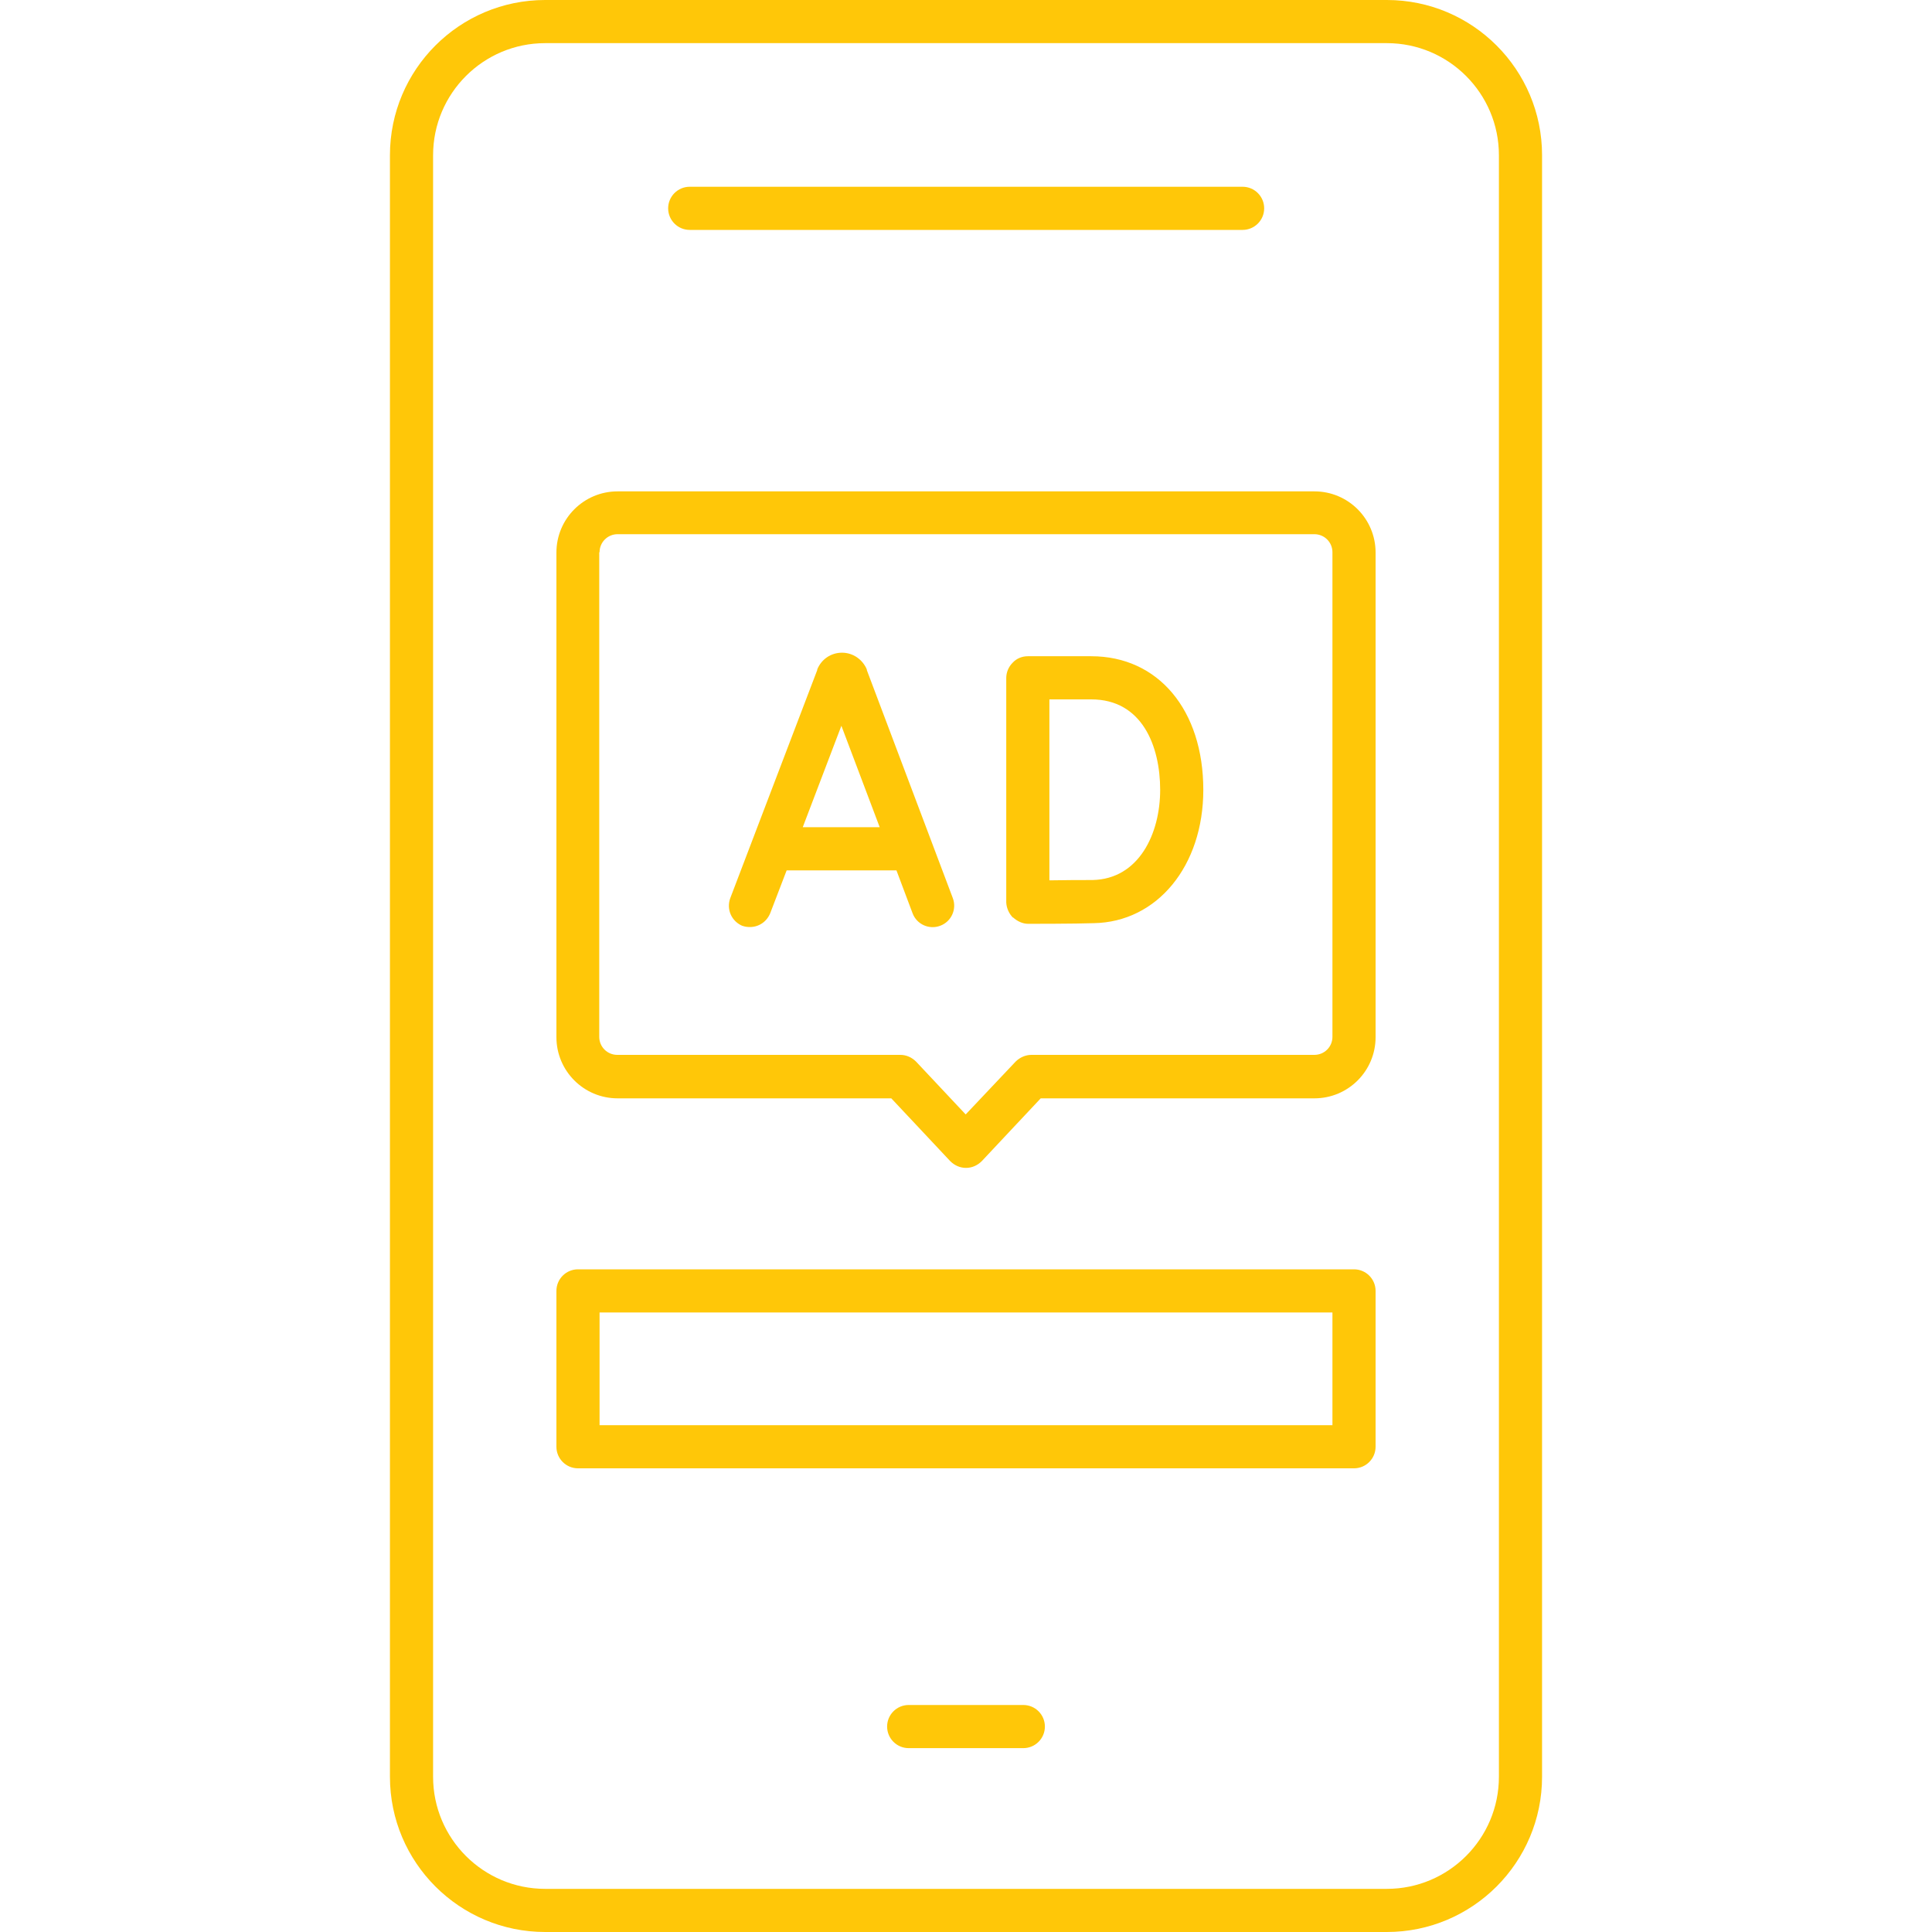
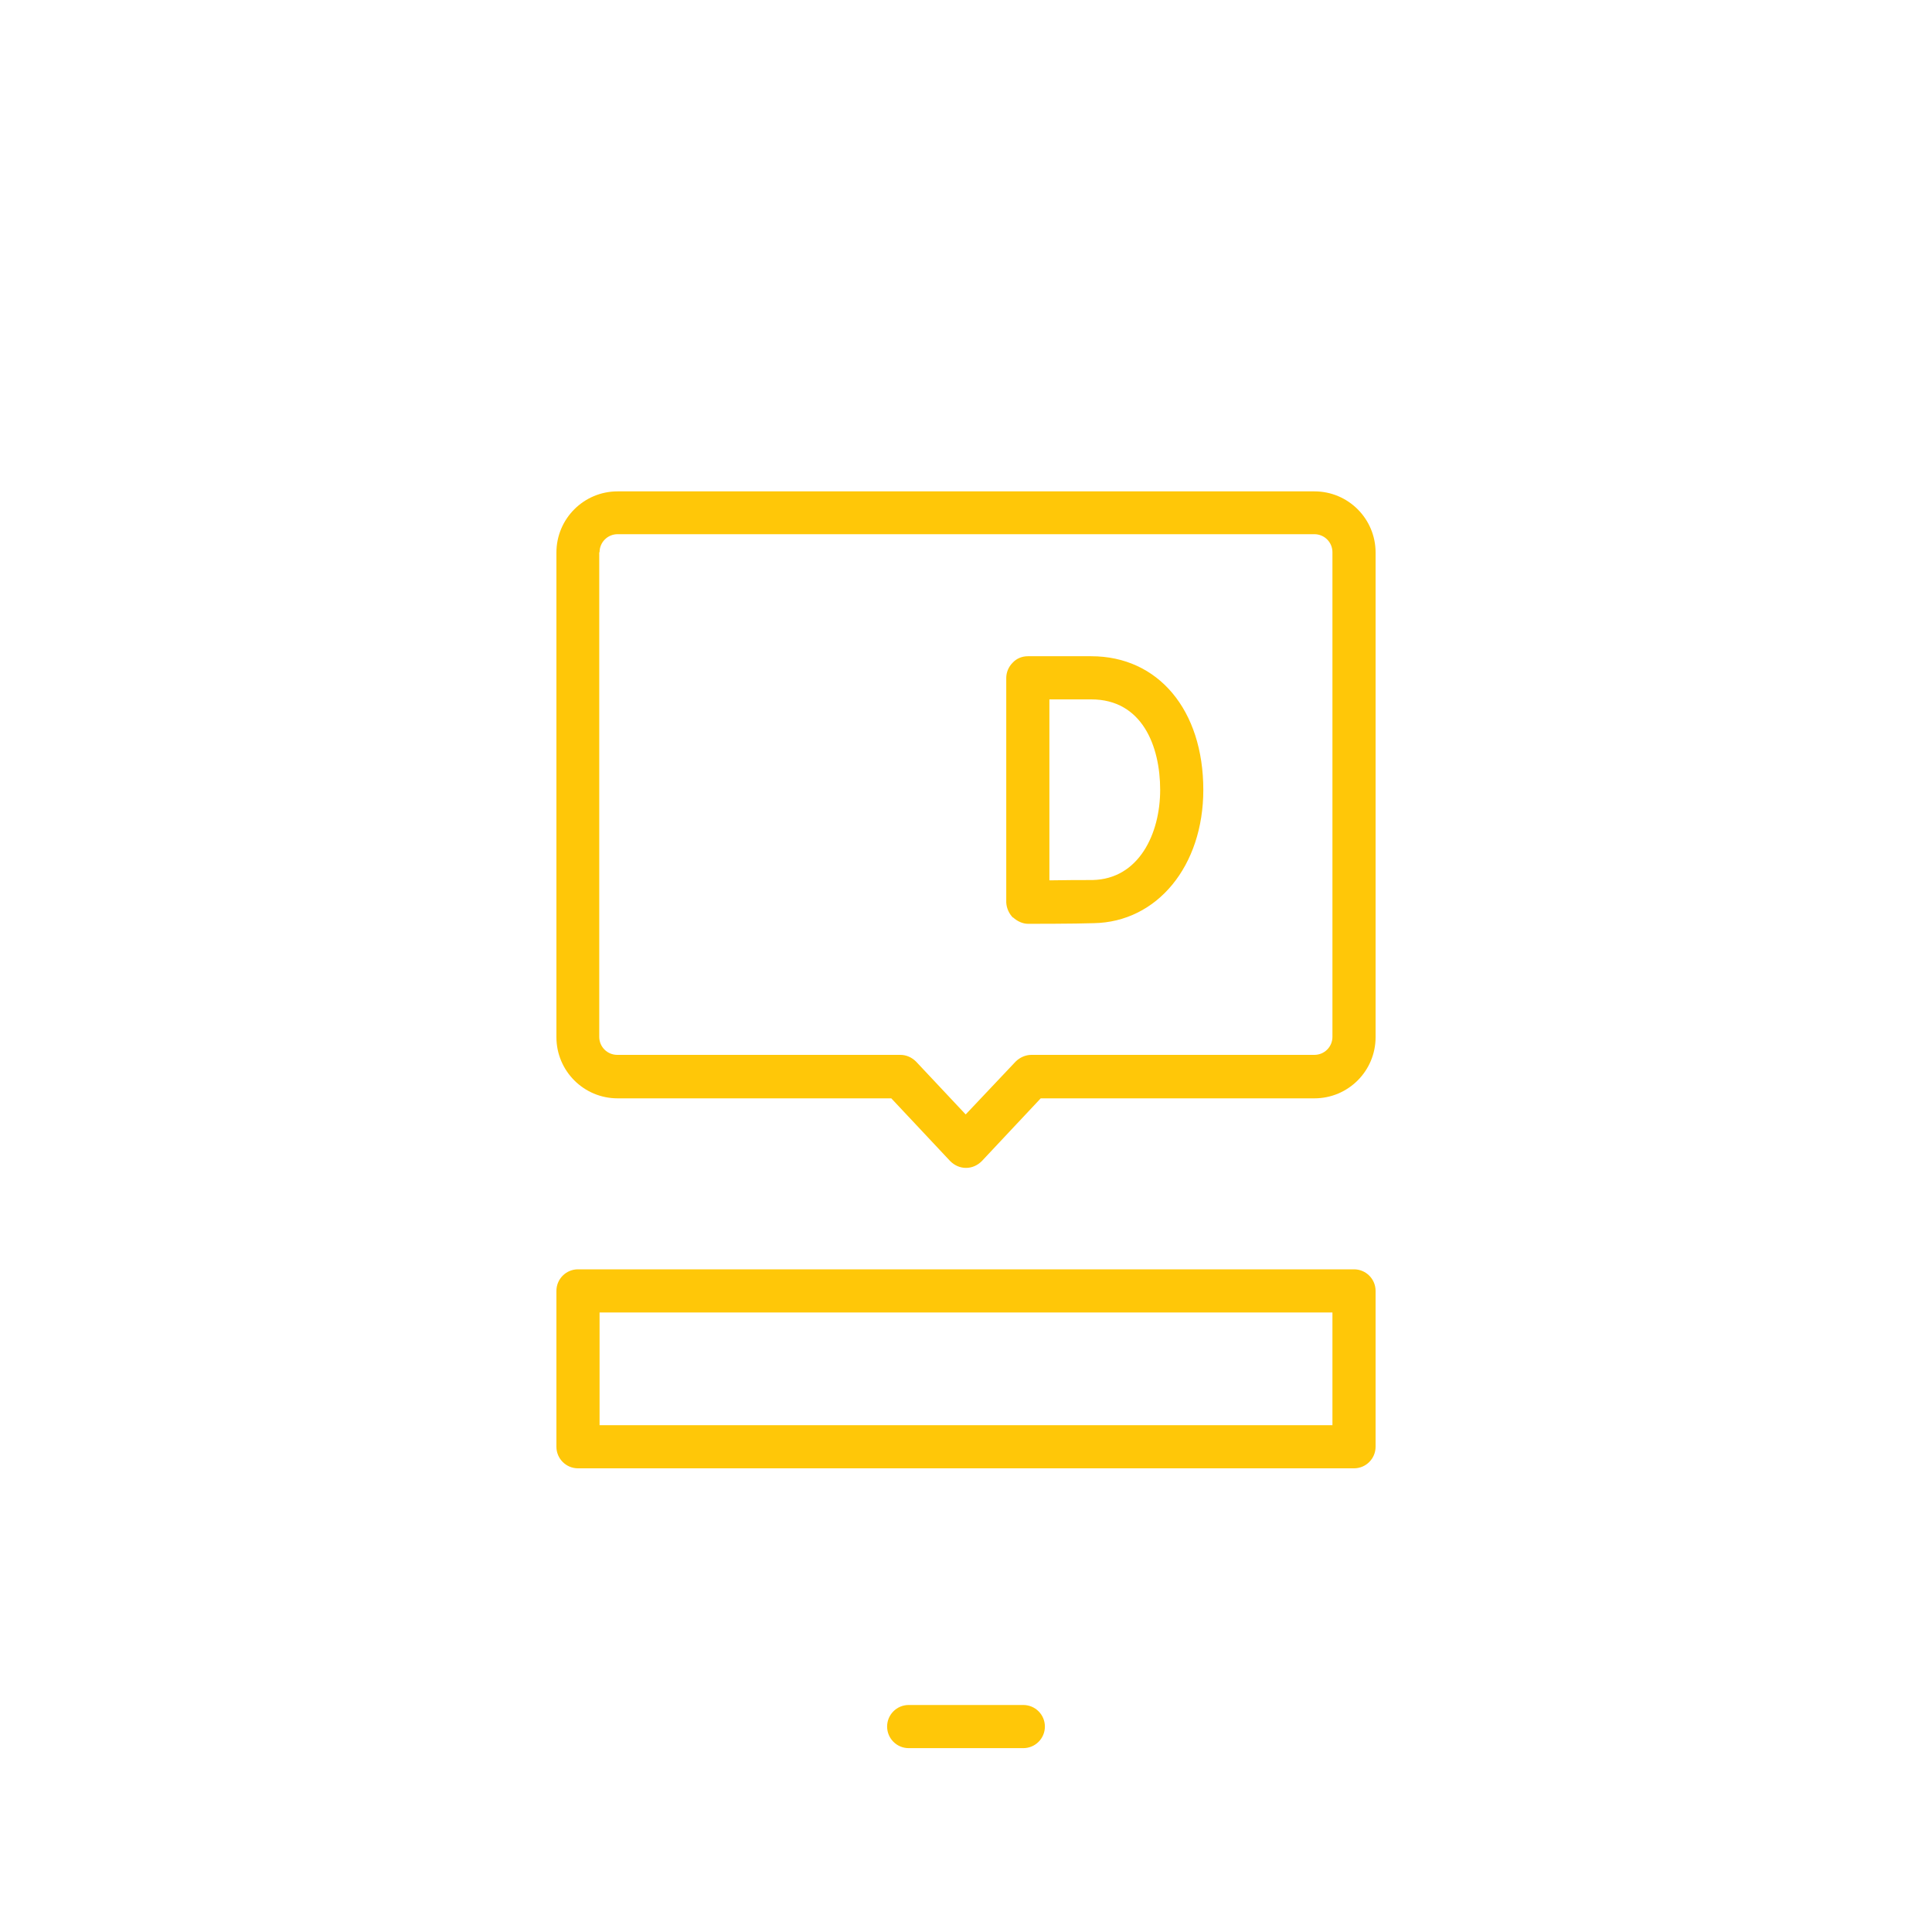
<svg xmlns="http://www.w3.org/2000/svg" id="Layer_1" data-name="Layer 1" viewBox="0 0 60 60">
  <defs>
    <style>
      .cls-1 {
        fill: #ffc708;
      }
    </style>
  </defs>
  <path class="cls-1" d="m19.18,34.11h8.5l1.83,1.95c.13.13.3.21.49.21s.36-.08.49-.21l1.83-1.95h8.5c1.05,0,1.9-.85,1.9-1.9v-15.05c0-1.05-.85-1.9-1.9-1.9h-21.64c-1.05,0-1.9.85-1.9,1.9v15.05c0,1.05.85,1.9,1.9,1.9Zm-.56-16.96c0-.31.25-.56.56-.56h21.64c.31,0,.56.25.56.56v15.05c0,.31-.25.56-.56.56h-8.79c-.18,0-.36.08-.49.21l-1.55,1.64-1.54-1.64c-.13-.13-.3-.21-.49-.21h-8.79c-.31,0-.56-.25-.56-.56v-15.05Z" />
-   <path class="cls-1" d="m23.05,28.75c.08.03.16.04.24.04.27,0,.52-.16.63-.43l.51-1.33h3.41l.5,1.33c.13.35.52.52.86.39.35-.13.52-.52.39-.86l-2.67-7.08s0-.01,0-.02c-.13-.31-.43-.52-.77-.52h0c-.34,0-.64.2-.77.52,0,0,0,.01,0,.02l-2.7,7.08c-.13.35.04.73.39.87Zm3.08-6.21l1.19,3.15h-2.39l1.2-3.15Z" />
  <path class="cls-1" d="m31.46,28.49c.13.12.3.2.47.2h0c.06,0,1.47,0,2.03-.02,1.98-.03,3.41-1.78,3.41-4.14,0-2.48-1.4-4.15-3.48-4.15h-1.97c-.18,0-.35.07-.47.2-.13.13-.2.3-.2.48v6.97c.01.18.09.35.21.47Zm2.43-6.77c1.58,0,2.14,1.45,2.14,2.81s-.66,2.77-2.1,2.8c-.3,0-.88,0-1.34.01v-5.62s1.29,0,1.29,0Z" />
-   <path class="cls-1" d="m21.42,7.14h17.17c.37,0,.67-.3.67-.67s-.3-.67-.67-.67h-17.17c-.37,0-.67.3-.67.67s.3.67.67.67Z" />
-   <path class="cls-1" d="m43.07,0h-26.14c-2.66,0-4.82,2.16-4.82,4.82v50.36c0,2.66,2.16,4.82,4.82,4.82h26.14c2.66,0,4.82-2.16,4.82-4.82V4.82c0-2.66-2.16-4.82-4.82-4.82Zm3.48,55.18c0,1.92-1.56,3.48-3.48,3.48h-26.14c-1.92,0-3.48-1.56-3.48-3.48V4.82c0-1.92,1.56-3.48,3.48-3.48h26.14c1.92,0,3.48,1.56,3.48,3.48v50.36Z" />
  <path class="cls-1" d="m31.78,52.95h-3.56c-.37,0-.67.3-.67.67s.3.67.67.67h3.56c.37,0,.67-.3.67-.67s-.3-.67-.67-.67Z" />
  <path class="cls-1" d="m42.05,39.42h-24.1c-.37,0-.67.3-.67.67v4.84c0,.37.3.67.67.67h24.1c.37,0,.67-.3.67-.67v-4.84c0-.37-.3-.67-.67-.67Zm-.67,4.84h-22.76v-3.5h22.76v3.5Z" />
</svg>